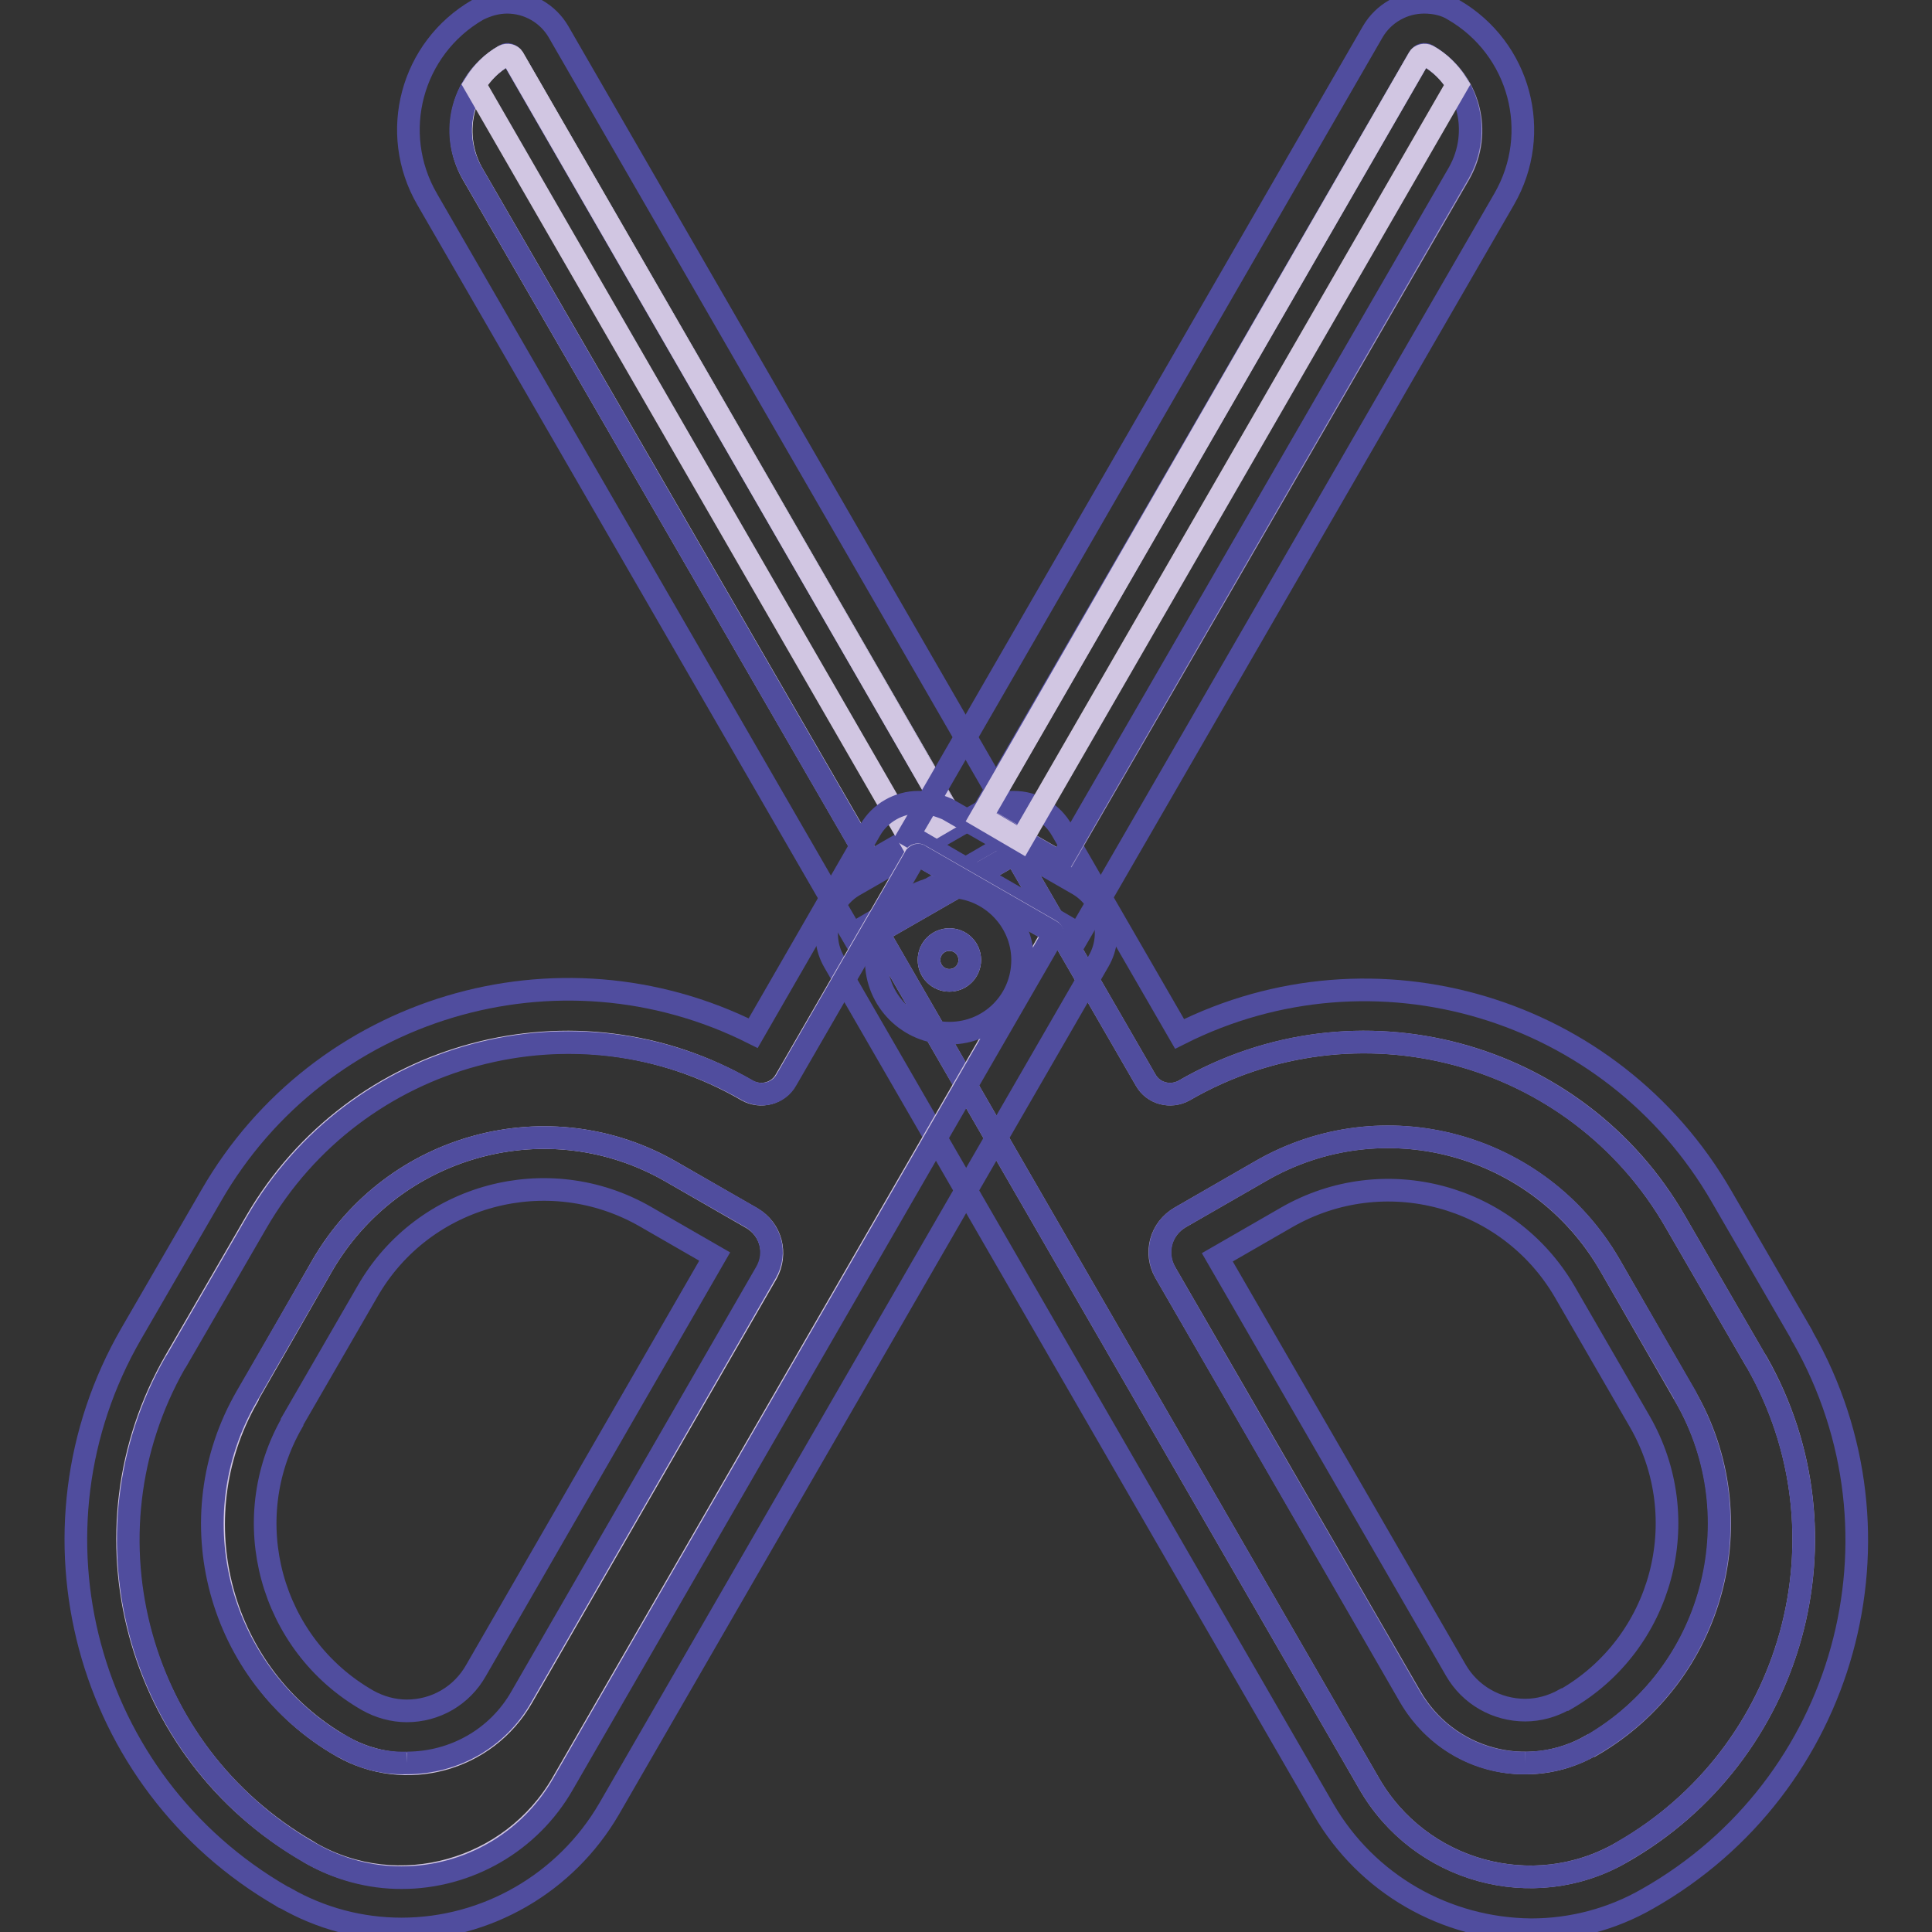
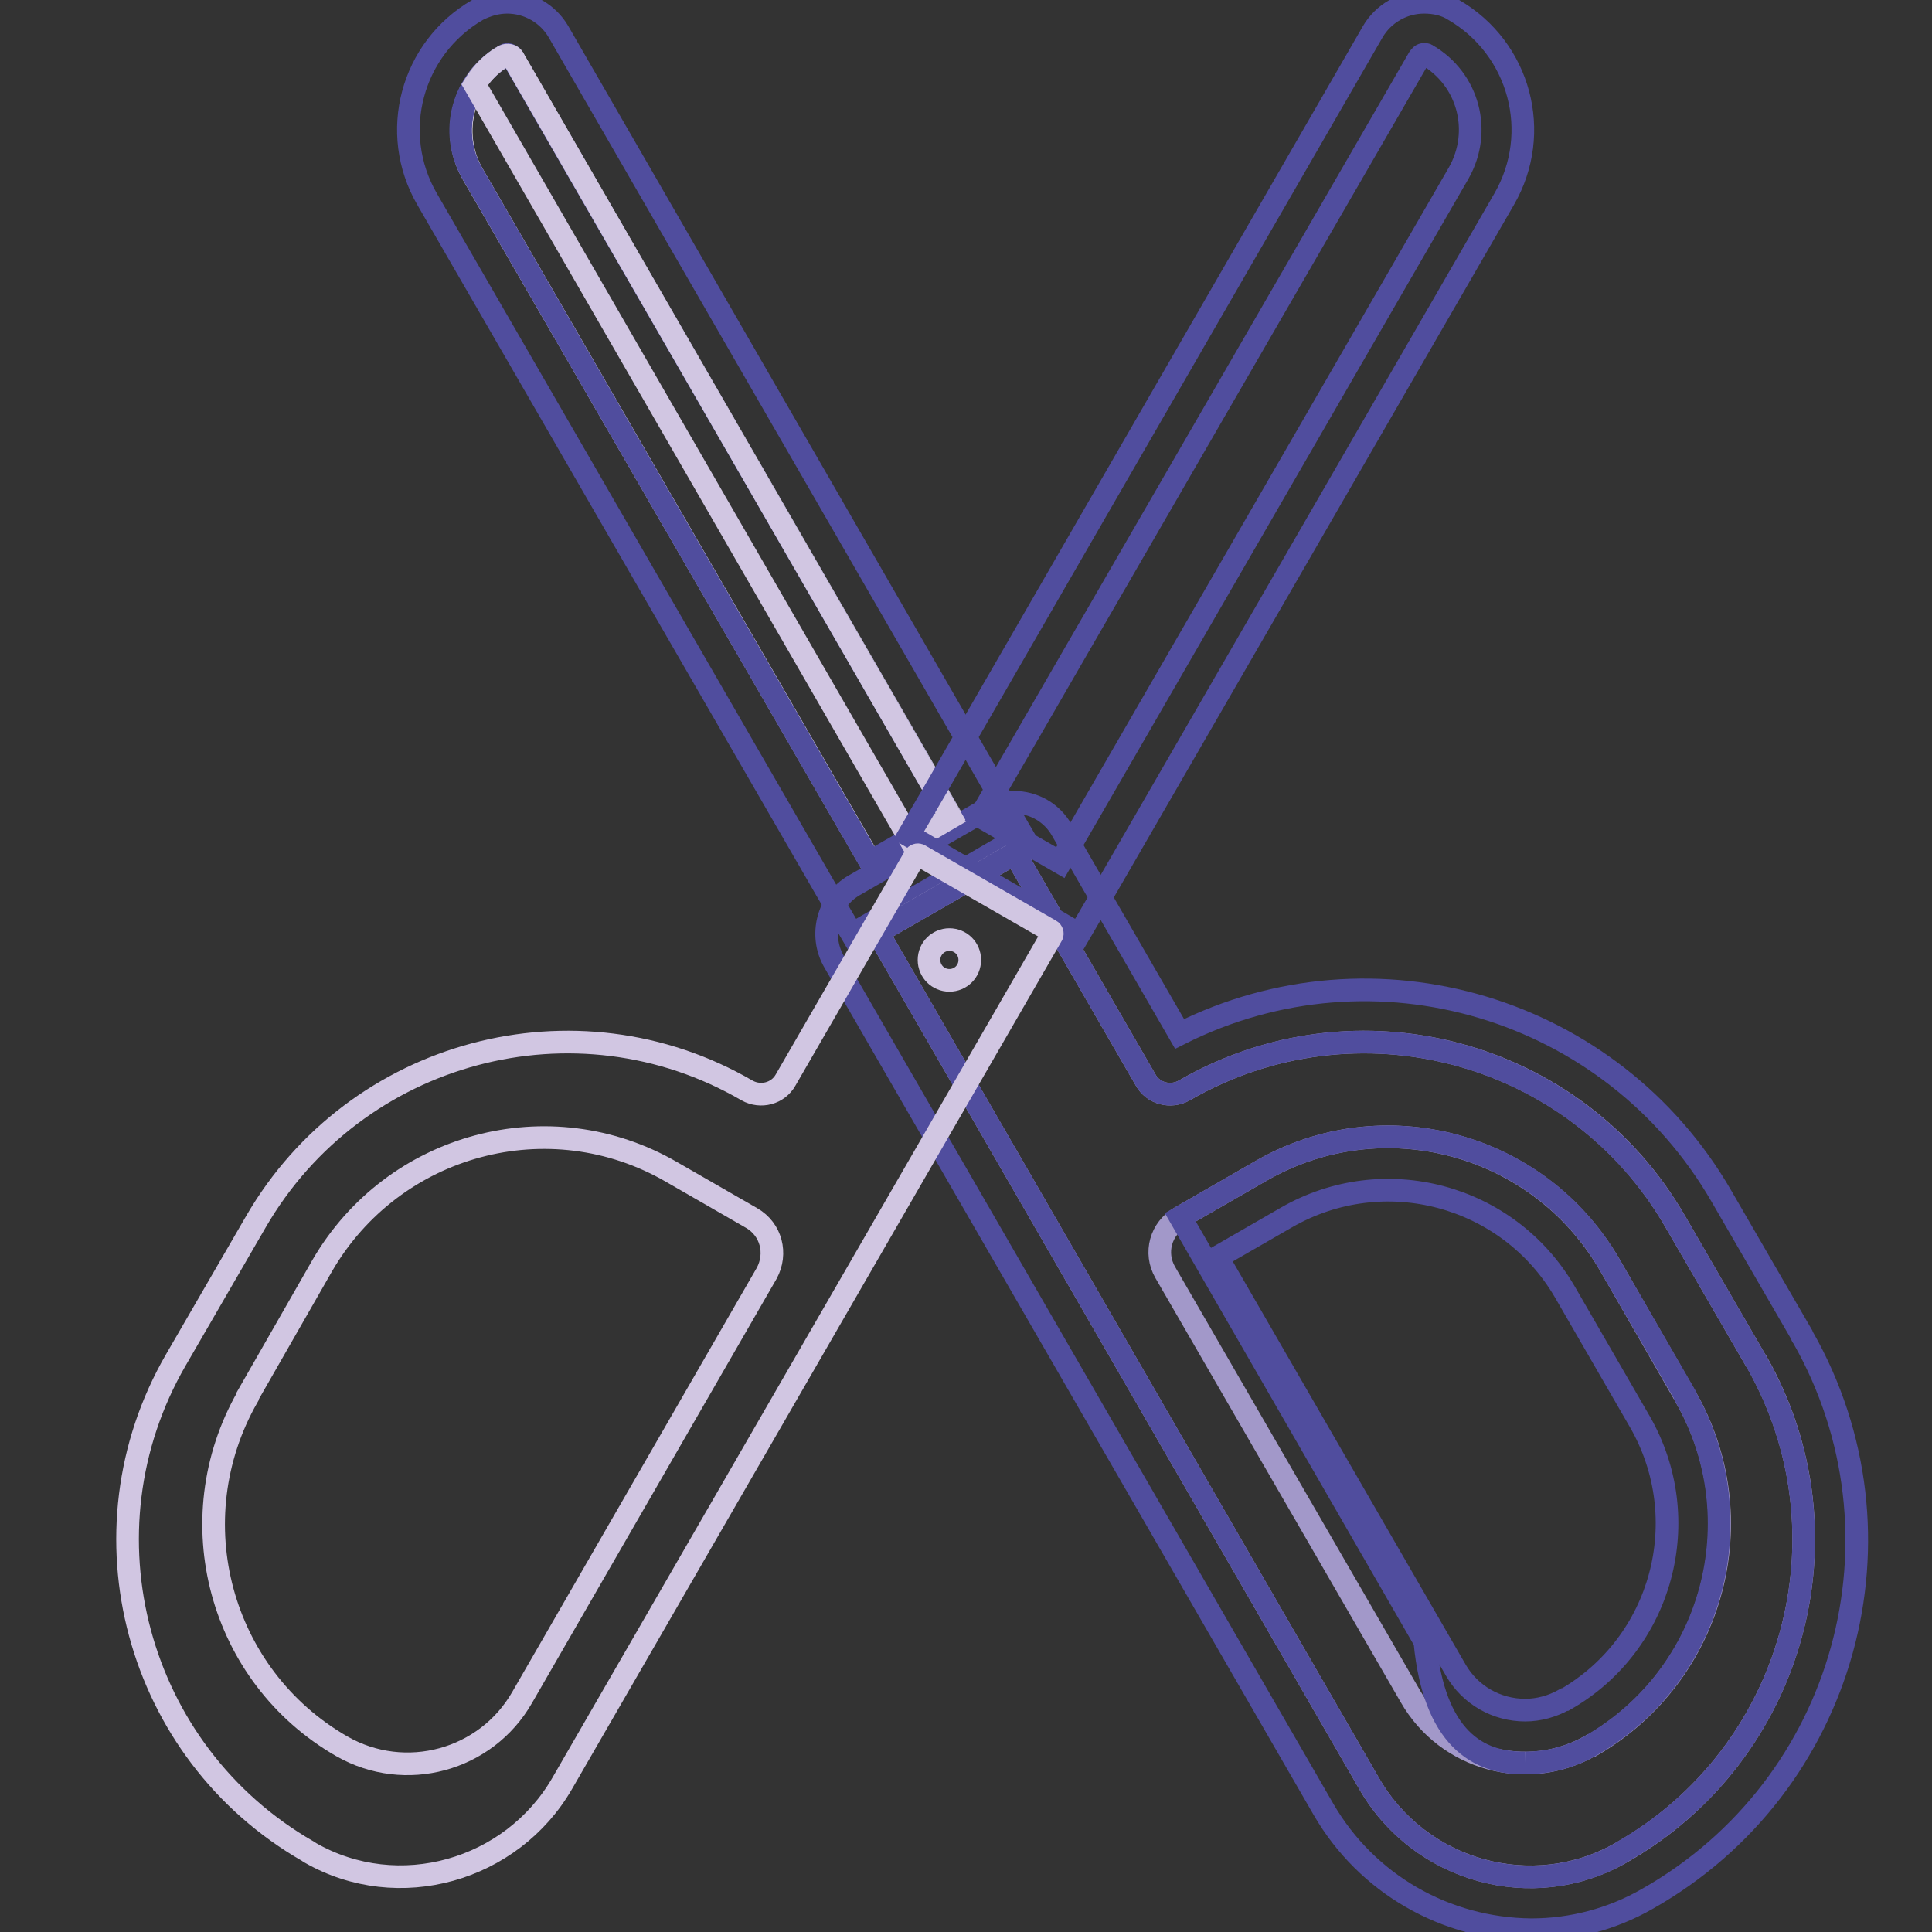
<svg xmlns="http://www.w3.org/2000/svg" version="1.1" x="0px" y="0px" viewBox="0 0 256 256" enable-background="new 0 0 256 256" xml:space="preserve">
  <rect x="0" y="0" width="256" height="256" fill="#333333" stroke="none" />
  <g>
    <path stroke-width="3" fill-opacity="0" stroke="#f0e9f4" d="M66.8,7.4c0.4-0.2,0.9-0.1,1.2,0.3l58,100.5l-10.6,6.1L62.6,23C59.5,17.5,61.4,10.5,66.8,7.4z" />
    <path stroke-width="3" fill-opacity="0" stroke="#504d9e" d="M67.2,7.2c0.3,0,0.6,0.2,0.7,0.4l58,100.5l-10.6,6.1L62.6,23c-3.2-5.5-1.3-12.4,4.2-15.6 C66.9,7.3,67.1,7.2,67.2,7.2 M67.2,0.3c-1.4,0-2.7,0.4-3.9,1c-8.8,5.1-11.8,16.3-6.7,25.1l52.8,91.4l3.5,6l6-3.5l10.6-6.1l6-3.5 l-3.5-6L74,4.2C72.6,1.8,70,0.3,67.2,0.3L67.2,0.3z" />
    <path stroke-width="3" fill-opacity="0" stroke="#a298c9" d="M156.9,144.5c-1.8,1-4.1,0.4-5.1-1.4l-17.1-29.6c-0.1-0.2-0.4-0.3-0.6-0.2c0,0,0,0,0,0l-17.4,10 c-0.2,0.1-0.3,0.4-0.2,0.6c0,0,0,0,0,0l19,32.9l45.9,79.5c6.7,11.7,21.7,15.9,33.4,9.2c22.9-13,31-42.1,18-65 c-0.1-0.1-0.1-0.2-0.2-0.3l-10.6-18.3C208.9,139.1,179.7,131.3,156.9,144.5C156.9,144.5,156.9,144.5,156.9,144.5L156.9,144.5z  M223.3,185c9.4,16.2,3.8,36.9-12.4,46.3c0,0-0.1,0-0.1,0c-8.4,4.8-19.1,1.9-23.9-6.5l-32.5-56.2c-1.5-2.6-0.6-5.8,2-7.3 c0,0,0,0,0,0l10.6-6.1c16.2-9.4,36.9-3.8,46.3,12.4L223.3,185z" />
-     <path stroke-width="3" fill-opacity="0" stroke="#504d9e" d="M134.3,113.3c0.2,0,0.3,0.1,0.4,0.2l17.1,29.6c1,1.8,3.3,2.4,5.1,1.4c0,0,0,0,0,0 c22.8-13.2,51.9-5.4,65.1,17.4c0,0,0,0,0,0l10.6,18.3c13.2,22.8,5.3,52-17.5,65.1c-0.1,0.1-0.2,0.1-0.3,0.2 c-3.6,2.1-7.8,3.2-12,3.2c-8.8,0-17-4.7-21.4-12.4l-45.9-79.5l-19-32.9c-0.1-0.2,0-0.5,0.2-0.6c0,0,0,0,0,0l17.4-10 C134.2,113.3,134.2,113.3,134.3,113.3 M202.1,233.6c3.1,0,6.1-0.8,8.7-2.3c16.2-9.3,21.8-30,12.5-46.3c0,0,0,0,0-0.1l-10-17.3 c-9.3-16.2-30.1-21.8-46.3-12.4c0,0,0,0,0,0l-10.6,6.1c-2.6,1.5-3.4,4.7-2,7.3c0,0,0,0,0,0l32.4,56.2 C190,230.3,195.8,233.7,202.1,233.6 M134.3,106.3c-1.3,0-2.6,0.3-3.7,1l-17.4,10c-3.5,2-4.7,6.6-2.7,10.1l19,32.9l45.9,79.5 c5.7,9.8,16.1,15.8,27.5,15.9c5.4,0,10.7-1.4,15.4-4.1c26.3-14.9,35.5-48.2,20.6-74.4c-0.1-0.1-0.2-0.3-0.2-0.4l-10.6-18.3 c-14.5-25.1-46-34.5-71.8-21.5L140.7,110C139.4,107.7,137,106.3,134.3,106.3L134.3,106.3z M161.3,166.6l9.2-5.3 c12.9-7.4,29.3-3,36.8,9.8c0,0,0,0,0,0l10,17.3c7.4,12.9,3,29.4-9.9,36.8c0,0,0,0-0.1,0c-1.6,0.9-3.4,1.4-5.2,1.4 c-3.8,0-7.3-2-9.2-5.3L161.3,166.6L161.3,166.6z" />
+     <path stroke-width="3" fill-opacity="0" stroke="#504d9e" d="M134.3,113.3c0.2,0,0.3,0.1,0.4,0.2l17.1,29.6c1,1.8,3.3,2.4,5.1,1.4c0,0,0,0,0,0 c22.8-13.2,51.9-5.4,65.1,17.4c0,0,0,0,0,0l10.6,18.3c13.2,22.8,5.3,52-17.5,65.1c-0.1,0.1-0.2,0.1-0.3,0.2 c-3.6,2.1-7.8,3.2-12,3.2c-8.8,0-17-4.7-21.4-12.4l-45.9-79.5l-19-32.9c-0.1-0.2,0-0.5,0.2-0.6c0,0,0,0,0,0l17.4-10 C134.2,113.3,134.2,113.3,134.3,113.3 M202.1,233.6c3.1,0,6.1-0.8,8.7-2.3c16.2-9.3,21.8-30,12.5-46.3c0,0,0,0,0-0.1l-10-17.3 c-9.3-16.2-30.1-21.8-46.3-12.4c0,0,0,0,0,0l-10.6,6.1c0,0,0,0,0,0l32.4,56.2 C190,230.3,195.8,233.7,202.1,233.6 M134.3,106.3c-1.3,0-2.6,0.3-3.7,1l-17.4,10c-3.5,2-4.7,6.6-2.7,10.1l19,32.9l45.9,79.5 c5.7,9.8,16.1,15.8,27.5,15.9c5.4,0,10.7-1.4,15.4-4.1c26.3-14.9,35.5-48.2,20.6-74.4c-0.1-0.1-0.2-0.3-0.2-0.4l-10.6-18.3 c-14.5-25.1-46-34.5-71.8-21.5L140.7,110C139.4,107.7,137,106.3,134.3,106.3L134.3,106.3z M161.3,166.6l9.2-5.3 c12.9-7.4,29.3-3,36.8,9.8c0,0,0,0,0,0l10,17.3c7.4,12.9,3,29.4-9.9,36.8c0,0,0,0-0.1,0c-1.6,0.9-3.4,1.4-5.2,1.4 c-3.8,0-7.3-2-9.2-5.3L161.3,166.6L161.3,166.6z" />
    <path stroke-width="3" fill-opacity="0" stroke="#d1c6e2" d="M68,7.7c-0.2-0.4-0.8-0.5-1.2-0.3c-1.6,0.9-2.9,2.2-3.9,3.8l57.8,100.2l5.3-3.1L68,7.7z" />
-     <path stroke-width="3" fill-opacity="0" stroke="#a298c9" d="M140.6,114.3l-10.6-6.1L188,7.7c0.2-0.4,0.8-0.5,1.2-0.3c5.5,3.2,7.3,10.1,4.2,15.6L140.6,114.3 L140.6,114.3L140.6,114.3z" />
    <path stroke-width="3" fill-opacity="0" stroke="#504d9e" d="M188.7,7.2c0.1,0,0.3,0,0.4,0.1c5.5,3.2,7.3,10.1,4.2,15.6l-52.8,91.4l-10.6-6.1L188,7.7 C188.2,7.4,188.4,7.2,188.7,7.2 M188.7,0.3c-2.8,0-5.4,1.5-6.8,3.9l-58,100.5l-3.5,6l6,3.5l10.6,6.1l6,3.5l3.5-6l52.8-91.4 c5.1-8.8,2.1-20-6.7-25.1C191.5,0.6,190.1,0.3,188.7,0.3L188.7,0.3z" />
    <path stroke-width="3" fill-opacity="0" stroke="#d1c6e2" d="M33.9,161.9l-10.6,18.3c-13.2,22.8-5.3,52,17.5,65.1c0.1,0.1,0.2,0.1,0.3,0.2c11.7,6.7,26.7,2.4,33.4-9.2 l45.9-79.5l19-32.9c0.1-0.2,0-0.5-0.2-0.6c0,0,0,0,0,0l-17.4-10c-0.2-0.1-0.5,0-0.6,0.2c0,0,0,0,0,0l-17.1,29.6 c-1,1.8-3.3,2.4-5.1,1.4C76.3,131.3,47.1,139.1,33.9,161.9C33.9,161.9,33.9,161.9,33.9,161.9z M42.7,167.7 c9.4-16.2,30.1-21.8,46.3-12.4l10.6,6.1c2.6,1.5,3.4,4.7,2,7.3l-32.4,56.2c-4.8,8.4-15.5,11.3-23.9,6.5 c-16.2-9.3-21.8-30-12.5-46.3c0,0,0,0,0-0.1L42.7,167.7z" />
-     <path stroke-width="3" fill-opacity="0" stroke="#504d9e" d="M121.7,113.3c0.1,0,0.1,0,0.2,0.1l17.4,10c0.2,0.1,0.3,0.4,0.2,0.6c0,0,0,0,0,0l-19,32.9l-45.9,79.5 c-4.4,7.7-12.6,12.4-21.4,12.4c-4.2,0-8.3-1.1-12-3.2c-22.9-13-31-42.1-18-65c0.1-0.1,0.1-0.2,0.2-0.3l10.6-18.3 c13.2-22.8,42.3-30.6,65.1-17.5c0,0,0,0,0,0c1.8,1,4.1,0.4,5.1-1.4c0,0,0,0,0,0l17.1-29.6C121.4,113.4,121.5,113.3,121.7,113.3  M53.9,233.6c6.3,0,12.1-3.3,15.2-8.8l32.4-56.2c1.5-2.6,0.6-5.8-2-7.3c0,0,0,0,0,0L89,155.3c-16.2-9.4-36.9-3.8-46.3,12.4 c0,0,0,0,0,0l-10,17.3c-9.4,16.2-3.8,36.9,12.4,46.3c0,0,0.1,0,0.1,0C47.8,232.9,50.8,233.7,53.9,233.6 M121.7,106.3 c-2.6,0-5.1,1.4-6.4,3.7l-15.5,26.9c-25.9-13-57.4-3.5-71.8,21.5l-10.6,18.3c-15.1,26.1-6.2,59.5,20,74.6c0.1,0.1,0.3,0.2,0.4,0.2 c4.7,2.7,10,4.1,15.4,4.1c11.3,0,21.8-6.1,27.5-15.9l45.9-79.5l19-32.9c2-3.5,0.8-8-2.7-10.1l-17.4-10 C124.3,106.7,123,106.3,121.7,106.3L121.7,106.3z M53.9,226.7c-1.8,0-3.6-0.5-5.2-1.4c-12.9-7.4-17.4-23.9-10-36.8c0,0,0,0,0-0.1 l10-17.3c7.4-12.9,23.9-17.3,36.8-9.9c0,0,0,0,0,0l9.2,5.3l-31.6,54.8C61.2,224.7,57.7,226.7,53.9,226.7z" />
-     <path stroke-width="3" fill-opacity="0" stroke="#d1c6e2" d="M188,7.7c0.2-0.4,0.8-0.5,1.2-0.3c1.6,0.9,2.9,2.2,3.9,3.8l-57.8,100.2l-5.3-3.1L188,7.7z" />
    <path stroke-width="3" fill-opacity="0" stroke="#d1c6e2" d="M123.1,127.2c0,1.5,1.2,2.7,2.7,2.7c1.5,0,2.7-1.2,2.7-2.7l0,0c0-1.5-1.2-2.7-2.7-2.7 C124.3,124.5,123.1,125.7,123.1,127.2z" />
-     <path stroke-width="3" fill-opacity="0" stroke="#504d9e" d="M125.8,124.5c1.5,0,2.7,1.2,2.7,2.7s-1.2,2.7-2.7,2.7c-1.5,0-2.7-1.2-2.7-2.7l0,0 C123.1,125.7,124.3,124.5,125.8,124.5 M125.8,117.5c-5.4,0-9.7,4.3-9.7,9.7s4.3,9.7,9.7,9.7s9.7-4.3,9.7-9.7 C135.5,121.9,131.1,117.5,125.8,117.5z" />
  </g>
</svg>